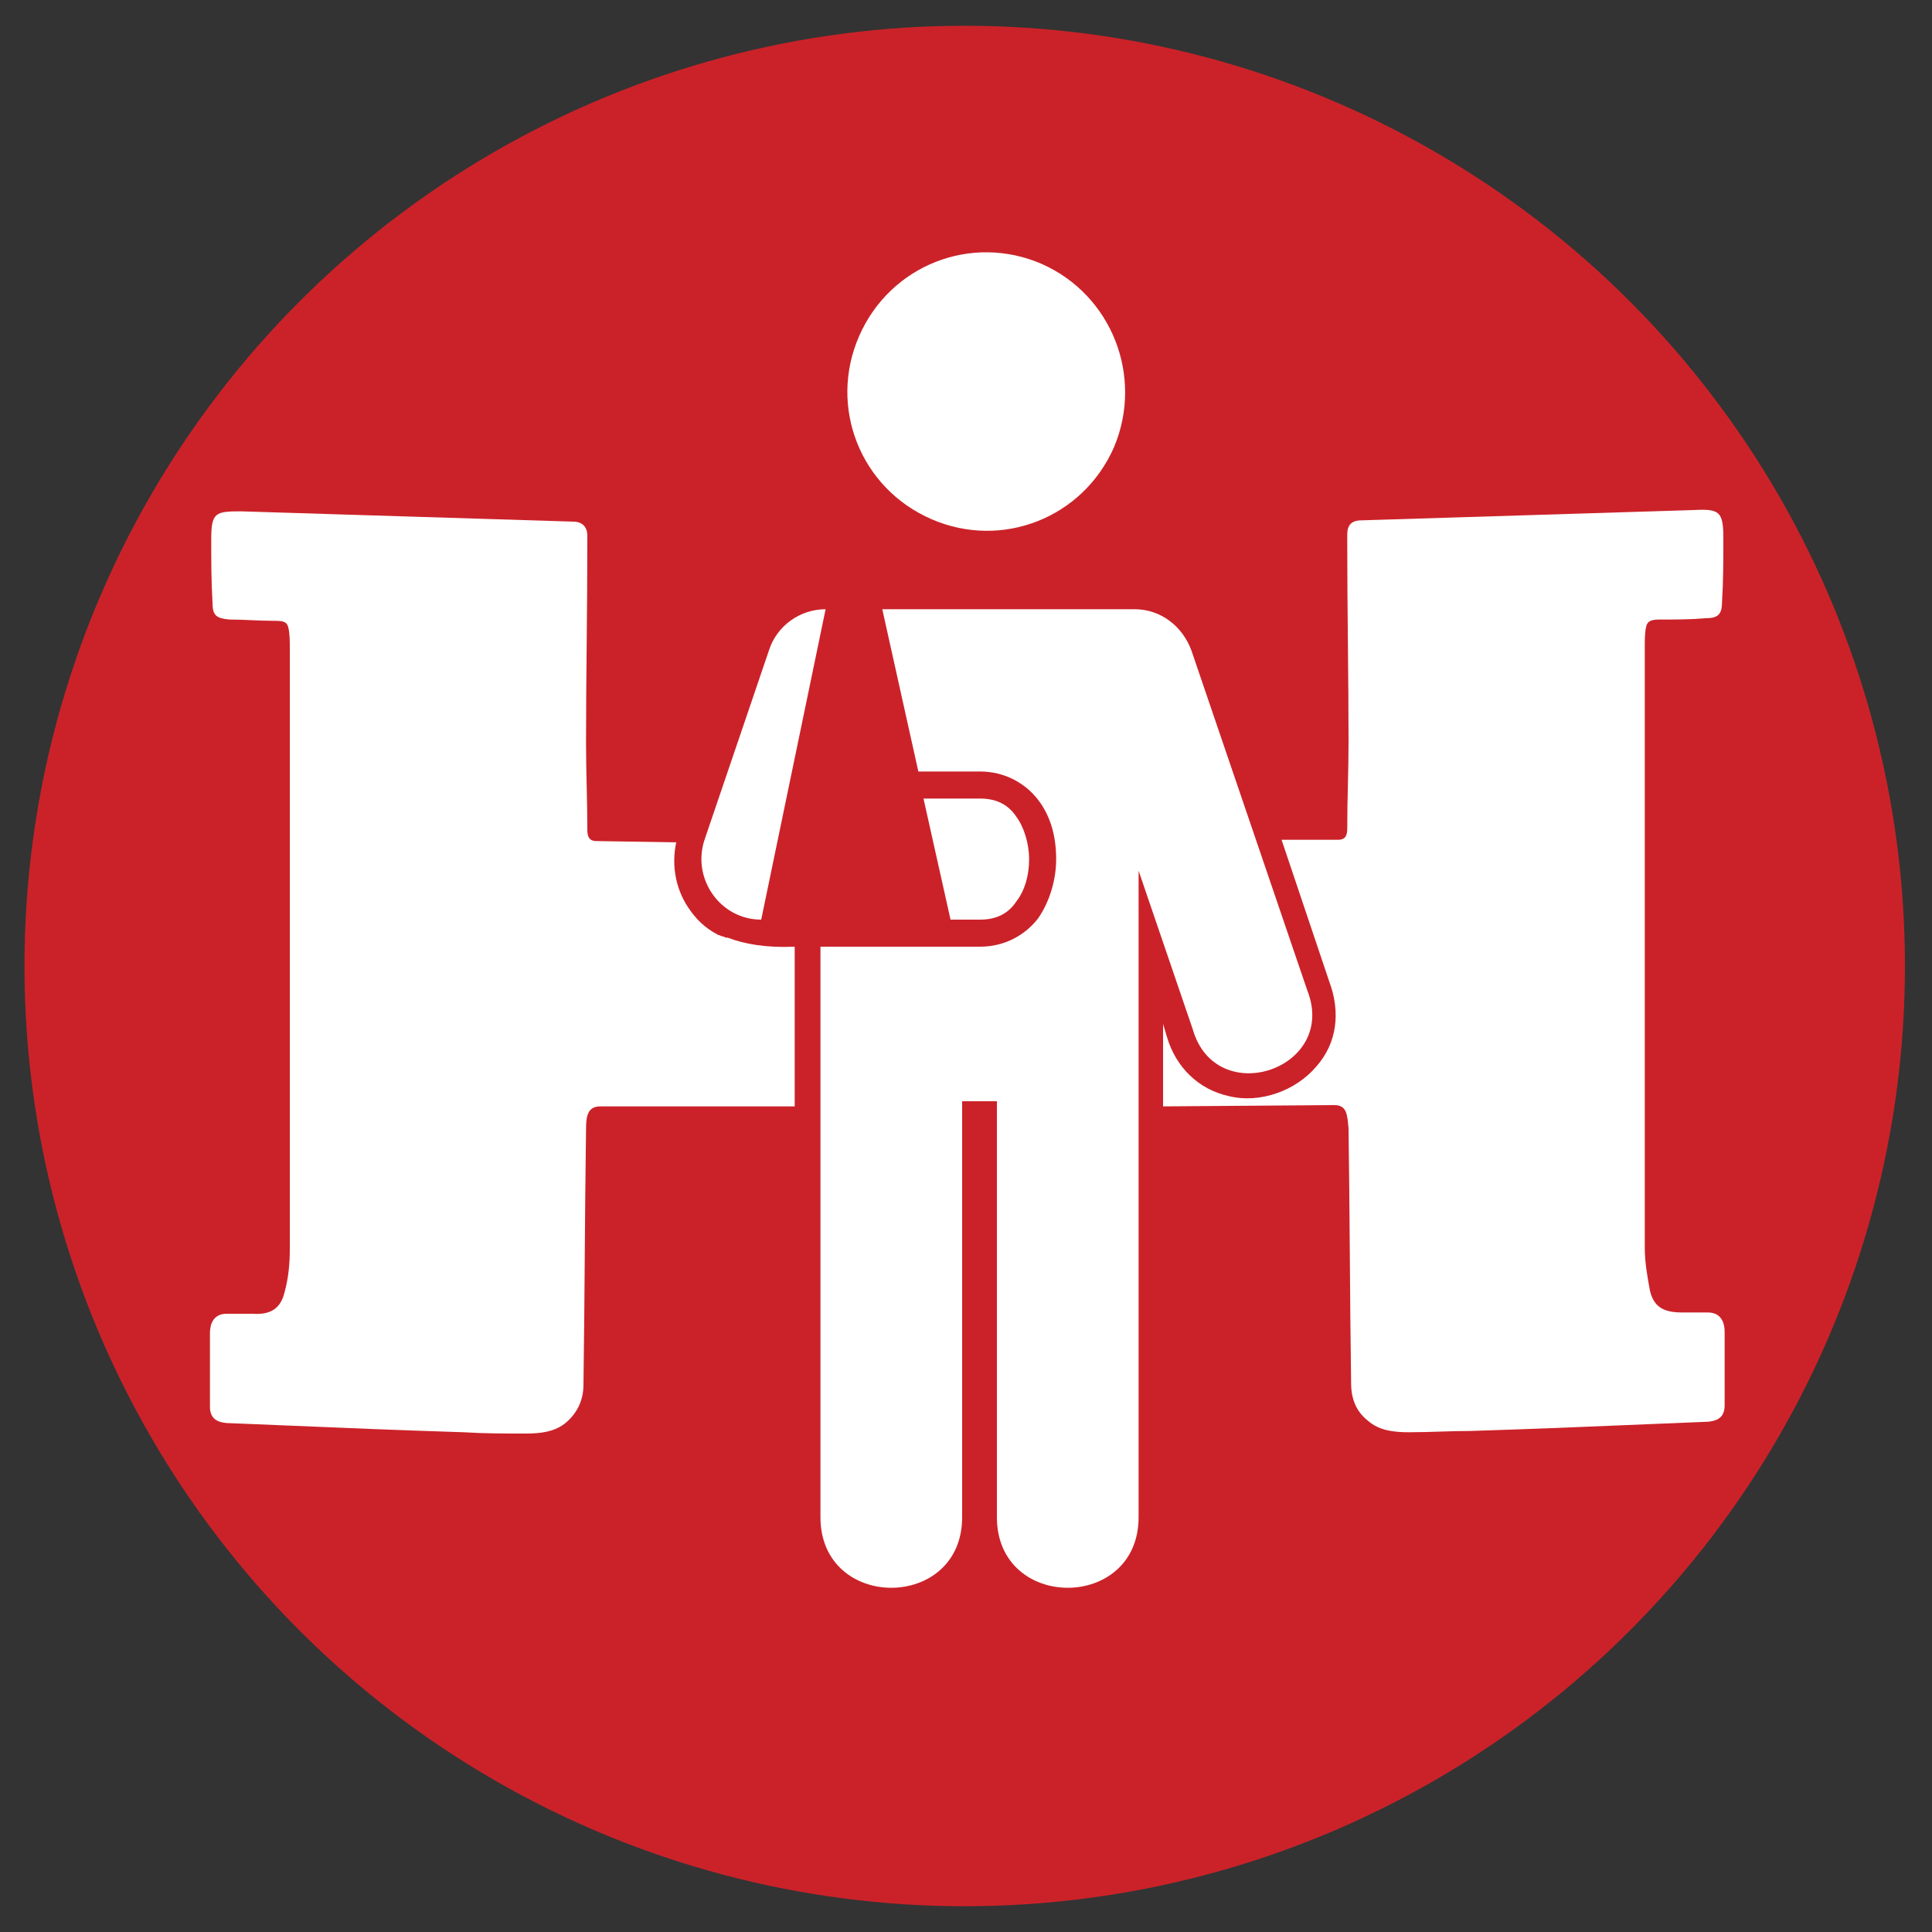
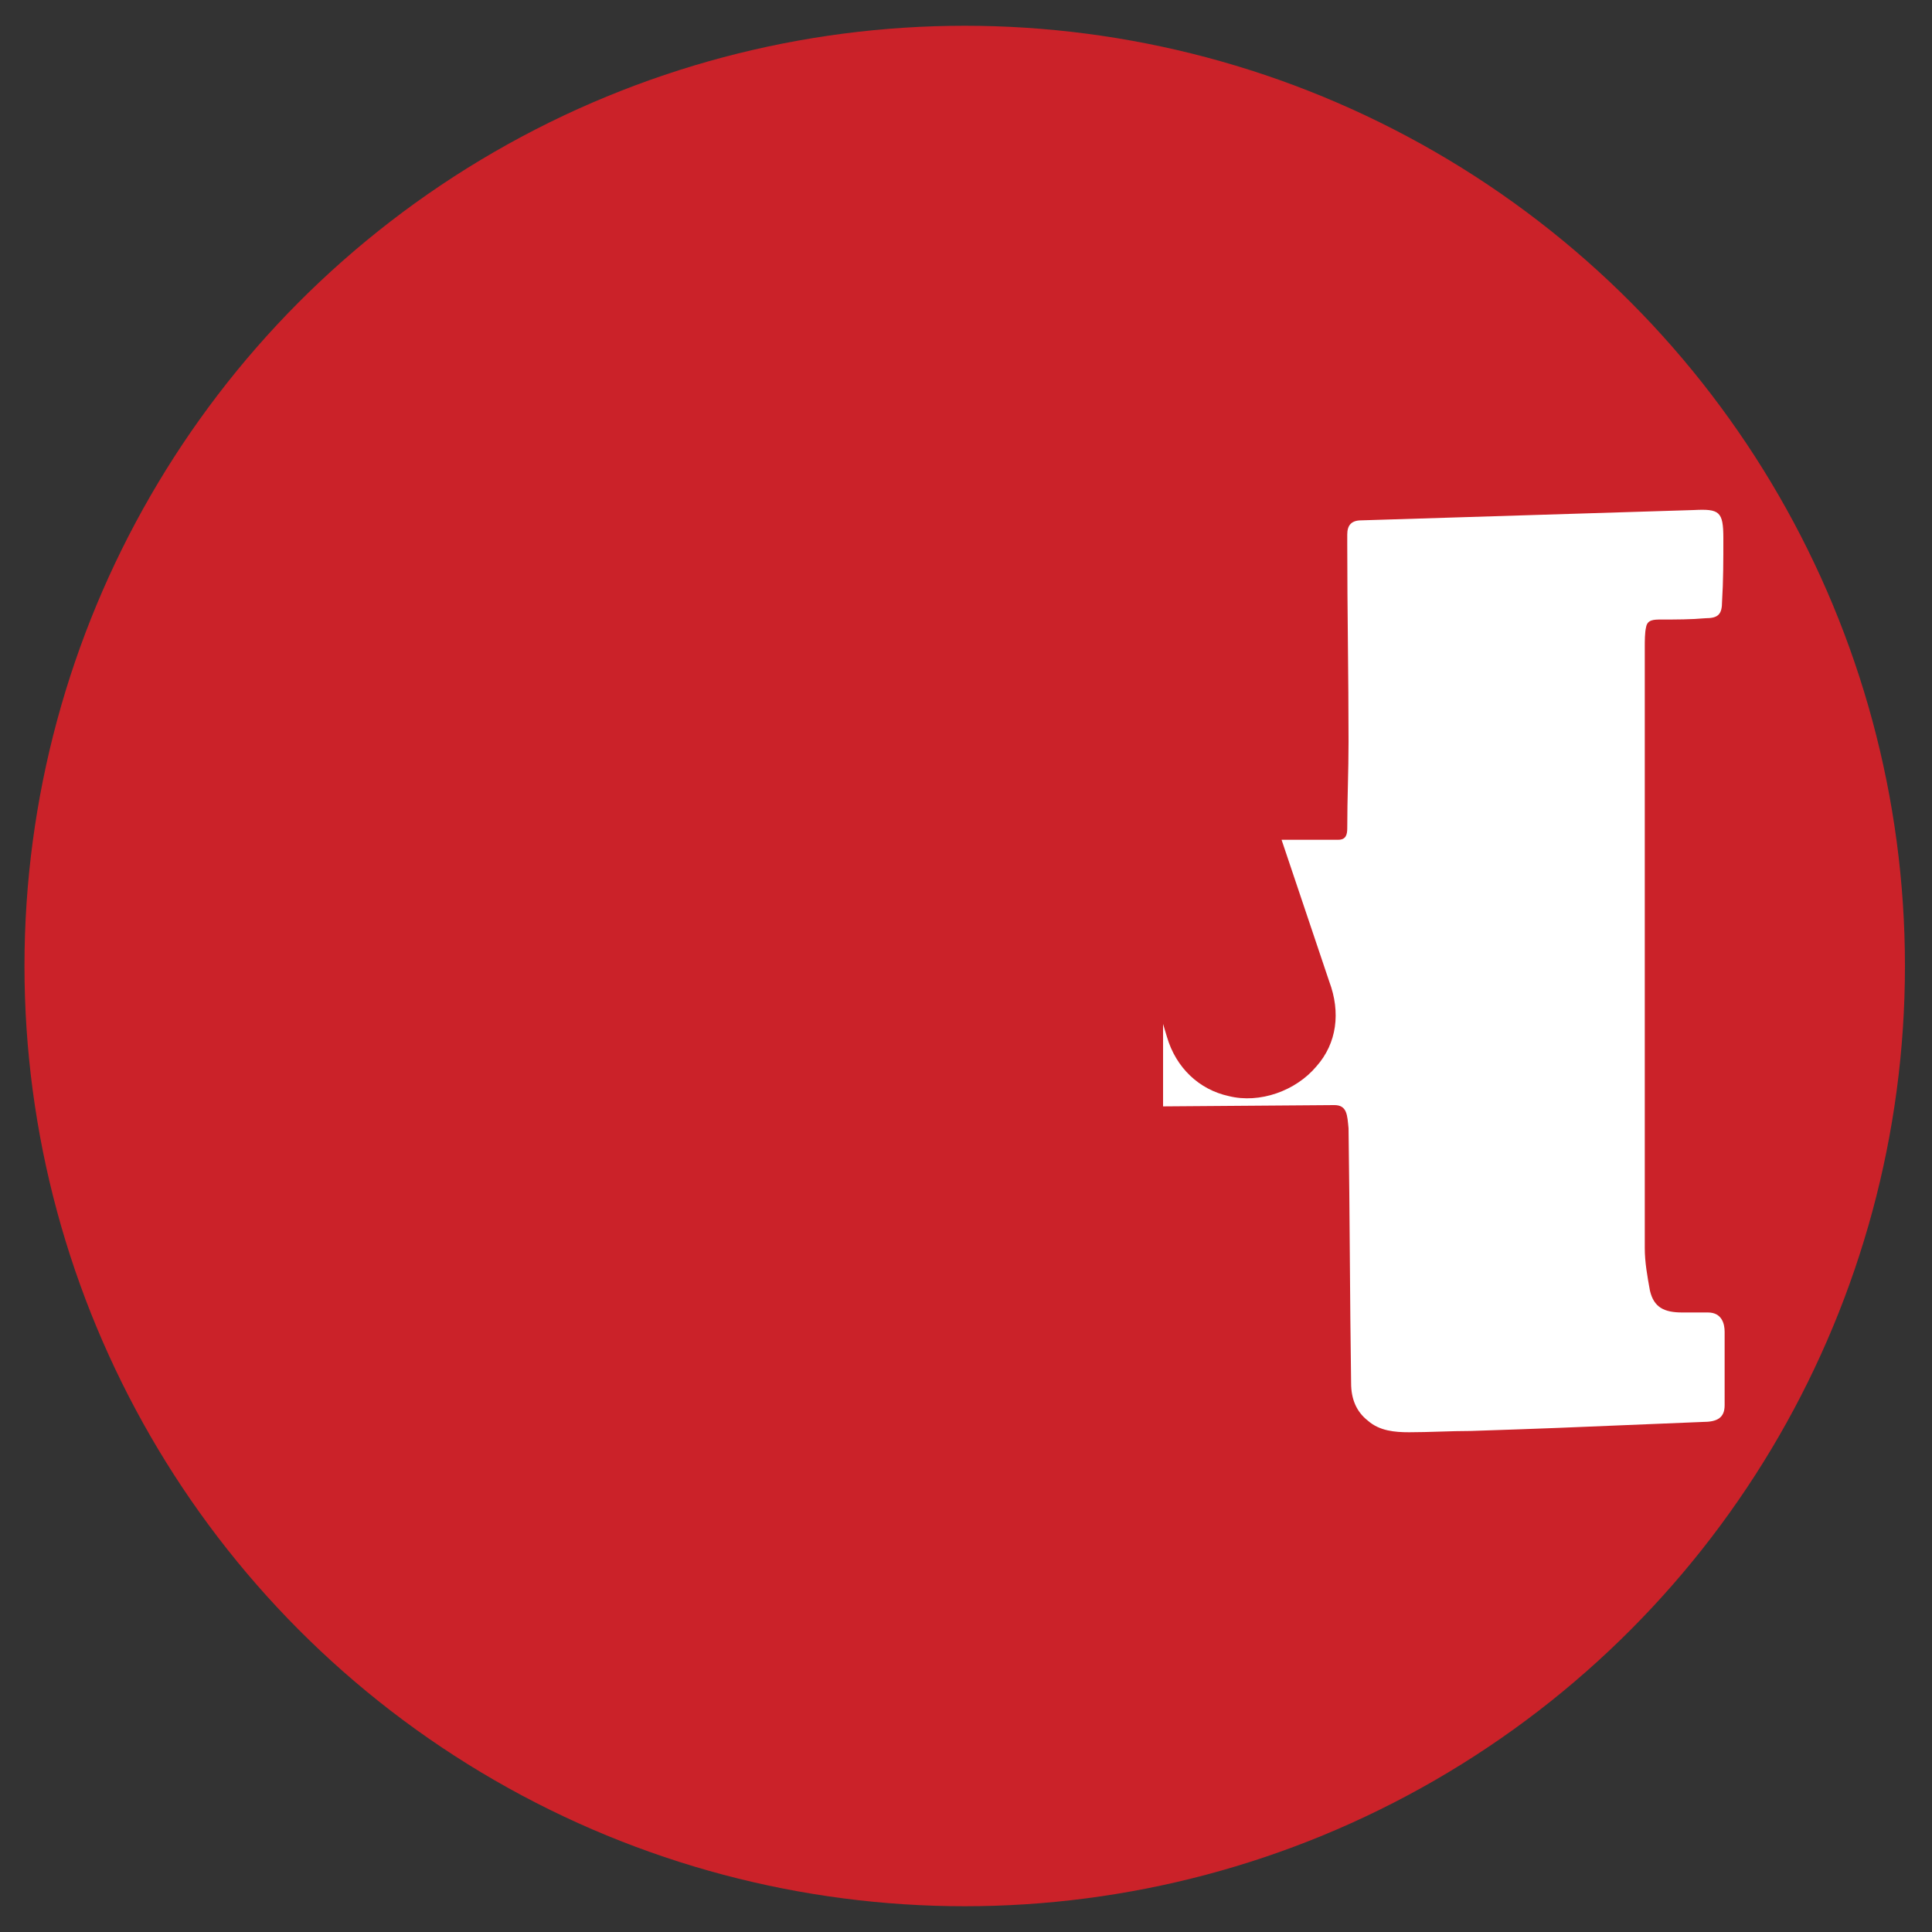
<svg xmlns="http://www.w3.org/2000/svg" xmlns:xlink="http://www.w3.org/1999/xlink" id="Layer_1" x="0px" y="0px" viewBox="0 0 150 150" style="enable-background:new 0 0 150 150;" xml:space="preserve">
  <rect x="0" y="0" width="150" height="150" fill="#333333" stroke="none" />
  <style type="text/css">	.st0{fill:#CB2229;}	.st1{fill:#FFFFFF;}	.st2{clip-path:url(#SVGID_00000099639626624471319660000018161874345189133483_);fill:#FFFFFF;}			.st3{clip-path:url(#SVGID_00000099639626624471319660000018161874345189133483_);fill-rule:evenodd;clip-rule:evenodd;fill:#FFFFFF;}</style>
  <g id="Circle">
    <circle class="st0" cx="74.9" cy="75" r="73" />
  </g>
  <g id="H">
    <path class="st1" d="M133.9,103.4c0-0.6-0.2-1.5-1.3-1.5c-0.8,0-1.2,0-2,0c-1.4,0-2.2-0.4-2.5-1.7c-0.2-1.1-0.4-2.2-0.4-3.3  c0-15.6,0-31.1,0-46.7c0-0.4,0-1.1,0.1-1.5c0.1-0.6,0.6-0.6,1.2-0.6c1.1,0,2.3,0,3.4-0.1c1,0,1.3-0.3,1.3-1.3  c0.1-1.6,0.1-3.2,0.1-4.9c0-2.1-0.3-2.3-2.3-2.2l-25.8,0.8c-0.8,0-1.1,0.4-1.1,1.1c0,0.2,0,0.4,0,0.7c0,5.3,0.1,10.1,0.1,15.4  c0,2.4-0.1,4.3-0.1,6.7c0,0.5-0.1,0.9-0.7,0.9l-4.4,0l3.7,11c0.9,2.4,0.6,4.8-1,6.6c-1.6,1.9-4.4,2.9-6.8,2.3  c-2.3-0.5-4.1-2.2-4.8-4.6l-0.3-1v6.4l13.3-0.1c1,0,1,0.8,1.1,1.8c0.1,6.8,0.1,13,0.2,19.8c0,1.2,0.4,2.2,1.3,2.9  c0.9,0.8,2.1,0.9,3.2,0.9c1.6,0,3.2-0.1,4.8-0.1c6-0.2,6-0.2,18-0.7c1.1,0,1.7-0.3,1.7-1.3C133.9,107.2,133.9,105.3,133.9,103.4z" />
-     <path class="st1" d="M61.7,73.5c-2.2,0.1-3.9-0.2-5.2-0.7c0,0-0.1,0-0.1,0c-0.1,0-0.2-0.1-0.3-0.1c-0.1,0-0.2-0.1-0.3-0.1  c-0.1,0-0.1-0.1-0.2-0.1c-0.9-0.5-1.5-1.1-2-1.8c-1.1-1.5-1.5-3.4-1.1-5.3l-6.2-0.1c-0.6,0-0.7-0.4-0.7-0.9c0-2.4-0.1-4.3-0.1-6.7  c0-5.3,0.1-10.1,0.1-15.4c0-0.2,0-0.4,0-0.7c0-0.7-0.4-1.1-1.1-1.1l-25.8-0.8c-2,0-2.3,0.1-2.3,2.2c0,1.6,0,3.2,0.1,4.9  c0,1,0.3,1.2,1.3,1.3c1.1,0,2.3,0.1,3.4,0.1c0.7,0,1.1,0,1.2,0.6c0.1,0.4,0.1,1.1,0.1,1.5c0,15.6,0,31.1,0,46.7  c0,1.1-0.1,2.2-0.4,3.3c-0.3,1.3-1.1,1.8-2.5,1.7c-0.8,0-1.2,0-2,0c-1.1,0-1.3,0.9-1.3,1.5c0,1.9,0,3.8,0,5.7c0,1,0.6,1.3,1.7,1.3  c12,0.5,12,0.5,18,0.7c1.6,0.1,3.2,0.1,4.8,0.1c1.1,0,2.3-0.1,3.2-0.9c0.9-0.8,1.3-1.8,1.3-2.9c0.1-6.8,0.1-13,0.2-19.8  c0-1,0.1-1.8,1.1-1.8l15.1,0V73.5z" />
  </g>
  <g id="Men">
    <defs>
-       <rect id="SVGID_1_" x="53.5" y="18.1" width="50.5" height="107" />
-     </defs>
+       </defs>
    <clipPath id="SVGID_00000113337177758839782310000015136589849399354807_">
      <use xlink:href="#SVGID_1_" style="overflow:visible;" />
    </clipPath>
    <path style="clip-path:url(#SVGID_00000113337177758839782310000015136589849399354807_);fill:#FFFFFF;" d="M64.1,47.3  c-2,0-3.8,1.3-4.4,3.2l-5,14.7c-1,3,1.2,6.2,4.4,6.2L64.1,47.3z" />
-     <path style="clip-path:url(#SVGID_00000113337177758839782310000015136589849399354807_);fill:#FFFFFF;" d="M68.5,47.3l2.8,12.6  h4.8c1.9,0,3.5,0.9,4.5,2.2c1,1.3,1.4,2.9,1.4,4.6c0,1.6-0.5,3.3-1.4,4.6c-1,1.3-2.6,2.2-4.5,2.2H63.7v44.3c0,7.3,11,7.3,11,0V85.5  h2.7v32.3c0,7.3,11,7.3,11,0V67.6l4.2,12.3c1.8,6.3,11.3,3.1,8.9-3l-9-26.4c-0.7-1.9-2.4-3.2-4.4-3.2L68.5,47.3L68.5,47.3z" />
    <path style="clip-path:url(#SVGID_00000113337177758839782310000015136589849399354807_);fill:#FFFFFF;" d="M71.7,62l2.1,9.4h2.3  c1.3,0,2.2-0.5,2.8-1.4c0.7-0.9,1-2.1,1-3.3c0-1.2-0.4-2.5-1-3.3c-0.6-0.9-1.5-1.4-2.8-1.4H71.7z" />
-     <path style="clip-path:url(#SVGID_00000113337177758839782310000015136589849399354807_);fill-rule:evenodd;clip-rule:evenodd;fill:#FFFFFF;" d="  M86.5,34.7c-2.4,5.5-8.7,8-14.2,5.6c-5.5-2.4-8-8.7-5.6-14.2c2.4-5.5,8.7-8,14.2-5.6C86.3,22.9,88.8,29.2,86.5,34.7z" />
  </g>
</svg>